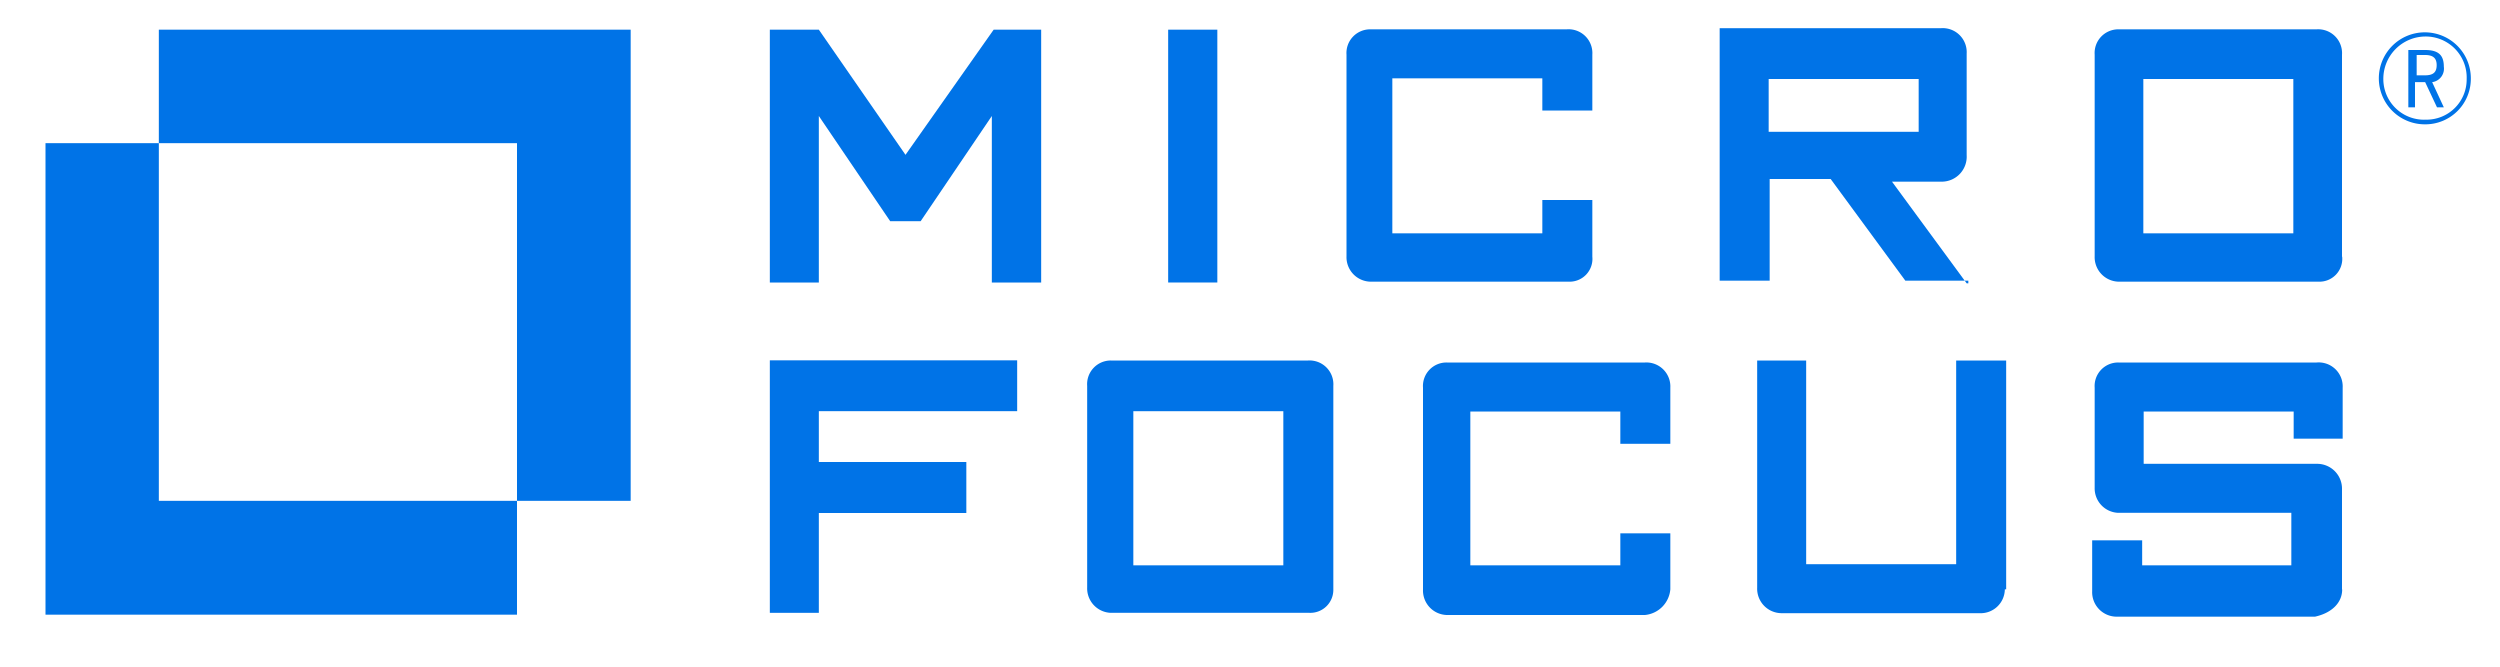
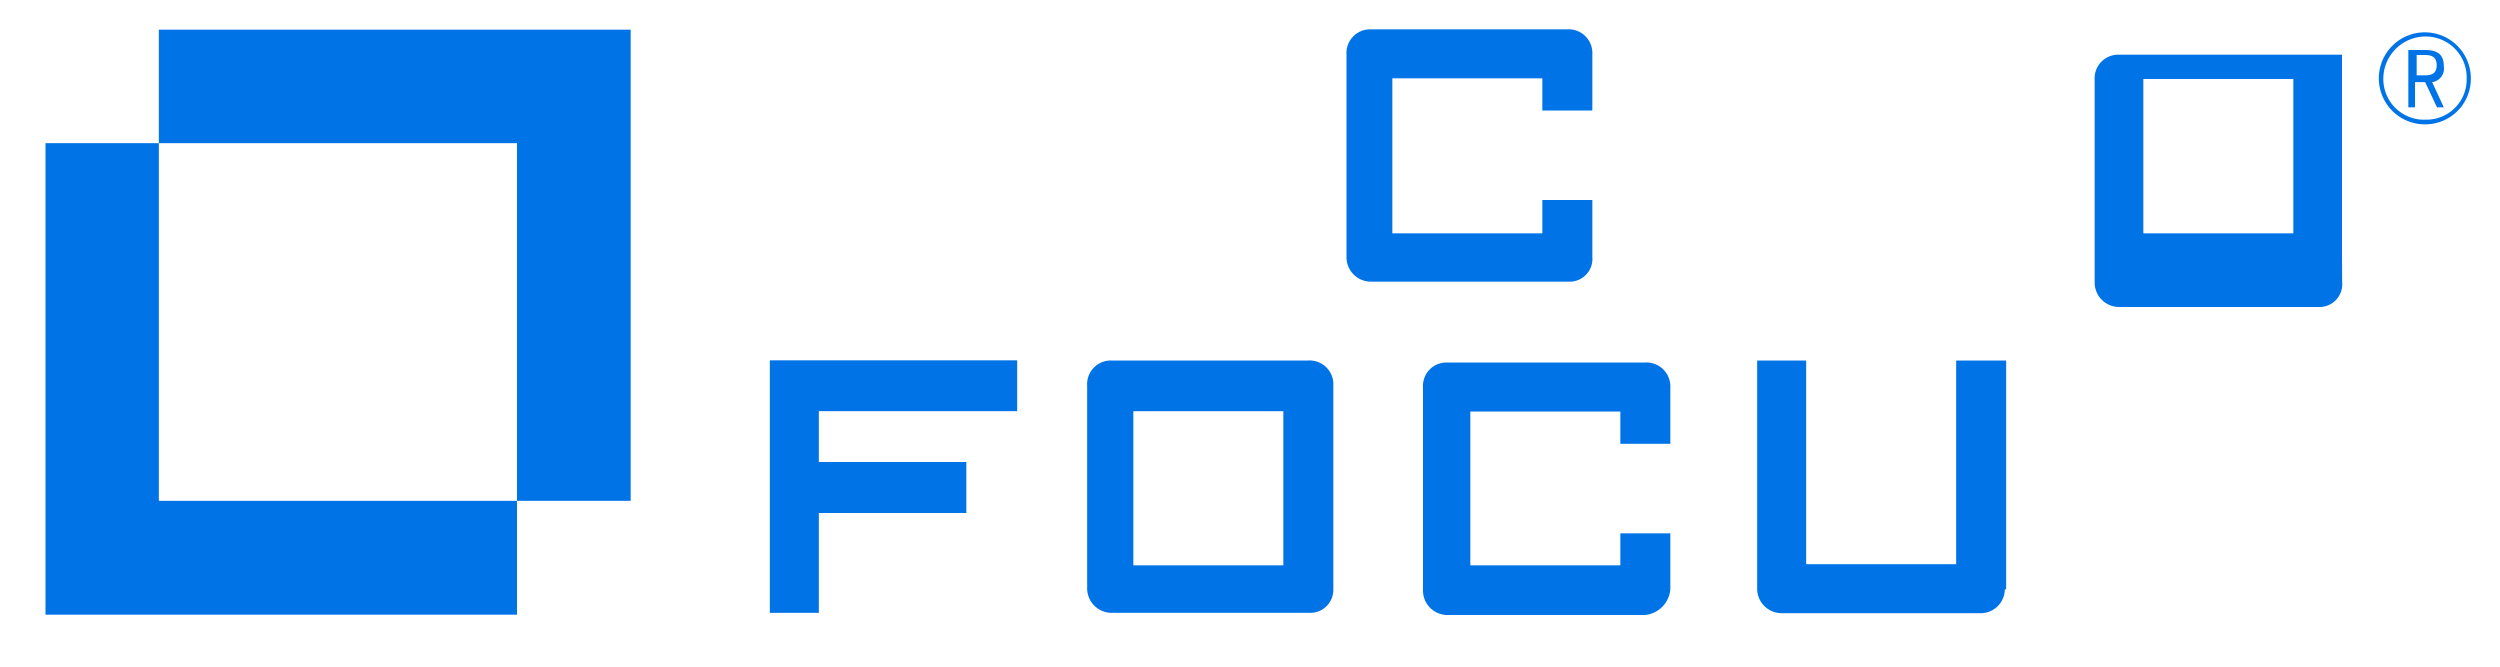
<svg xmlns="http://www.w3.org/2000/svg" id="Layer_1" data-name="Layer 1" viewBox="0 0 150 40">
  <defs>
    <style>.cls-1{fill:#0073e7;}</style>
  </defs>
  <title>client_logos</title>
  <polygon class="cls-1" points="37.84 1.78 37.84 30.05 31.02 30.05 31.02 8.59 9.53 8.59 9.53 1.78 37.84 1.78" />
  <polygon class="cls-1" points="31.02 30.05 31.02 36.88 2.73 36.88 2.73 8.59 9.53 8.59 9.53 30.05 31.02 30.05" />
-   <polygon class="cls-1" points="62.47 16.95 62.47 1.78 59.62 1.78 54.33 9.29 49.13 1.78 46.19 1.78 46.19 16.95 49.13 16.95 49.13 6.96 53.41 13.27 55.24 13.27 59.51 6.96 59.51 16.95 62.47 16.95" />
-   <polygon class="cls-1" points="70.09 16.95 73.04 16.95 73.04 1.78 70.09 1.78 70.09 16.95" />
  <path class="cls-1" d="M95.54,15.4V12h-3V14h-9V4.7h9V6.63h3V3.28A1.43,1.43,0,0,0,94,1.76H82.21a1.42,1.42,0,0,0-1.42,1.52v12.1a1.47,1.47,0,0,0,1.42,1.52h11.9a1.37,1.37,0,0,0,1.43-1.5Z" />
-   <path class="cls-1" d="M118,17l-4.48-6.1h3A1.5,1.5,0,0,0,118,9.31V3.21a1.44,1.44,0,0,0-1.52-1.52H103.18V16.84h3v-6.1h3.66l4.48,6.1h3.78V17ZM106.12,4.74h9V7.91h-9V4.74Z" />
-   <path class="cls-1" d="M140.52,15.4V3.28A1.43,1.43,0,0,0,139,1.76H127.1a1.42,1.42,0,0,0-1.42,1.52v12.1a1.47,1.47,0,0,0,1.42,1.52h12a1.37,1.37,0,0,0,1.43-1.5ZM128.6,4.74h9V14h-9V4.74Z" />
+   <path class="cls-1" d="M140.52,15.4V3.28H127.1a1.42,1.42,0,0,0-1.42,1.52v12.1a1.47,1.47,0,0,0,1.42,1.52h12a1.37,1.37,0,0,0,1.43-1.5ZM128.6,4.74h9V14h-9V4.74Z" />
  <polygon class="cls-1" points="61.03 24.67 61.03 21.62 46.19 21.62 46.19 36.77 49.13 36.77 49.13 30.78 57.98 30.78 57.98 27.72 49.13 27.72 49.13 24.67 61.03 24.67" />
  <path class="cls-1" d="M80,35.36V23.15a1.43,1.43,0,0,0-1.52-1.52H66.65a1.42,1.42,0,0,0-1.42,1.52v12.1a1.47,1.47,0,0,0,1.42,1.52H78.57A1.38,1.38,0,0,0,80,35.36ZM68.17,24.67H77v9.25h-9V24.67Z" />
  <path class="cls-1" d="M100.22,35.36V32h-3v1.92h-9V24.69h9v1.94h3V23.26a1.44,1.44,0,0,0-1.52-1.51H86.8a1.41,1.41,0,0,0-1.42,1.51V35.38A1.47,1.47,0,0,0,86.8,36.9H98.7a1.69,1.69,0,0,0,1.52-1.54Z" />
  <path class="cls-1" d="M120.37,35.36V21.63h-3V33.85h-9V21.63h-2.94V35.27a1.47,1.47,0,0,0,1.43,1.52h11.89a1.45,1.45,0,0,0,1.54-1.43Z" />
-   <path class="cls-1" d="M140.52,35.36v-6A1.49,1.49,0,0,0,139,27.83H128.62V24.69h9v1.63h2.94V23.26A1.44,1.44,0,0,0,139,21.75H127.1a1.41,1.41,0,0,0-1.42,1.51v6a1.47,1.47,0,0,0,1.42,1.51h10.38v3.15h-8.95V32.42h-3v3.06A1.47,1.47,0,0,0,127,37h11.9c1-.22,1.63-.83,1.63-1.63Z" />
  <path class="cls-1" d="M145.51,7.46a2.76,2.76,0,1,1,2.74-2.76A2.73,2.73,0,0,1,145.51,7.46Zm0-5.27A2.54,2.54,0,0,0,143,4.74a2.44,2.44,0,0,0,2.55,2.44A2.41,2.41,0,0,0,148,4.74,2.46,2.46,0,0,0,145.51,2.19Zm.71,4.25-.71-1.51h-.61V6.44h-.4V3h1c.82,0,1.13.32,1.13,1a.82.82,0,0,1-.7.93l.7,1.51Zm-1.33-1.92h.61c.51,0,.7-.2.7-.61s-.2-.61-.7-.61H145V4.52Z" />
</svg>